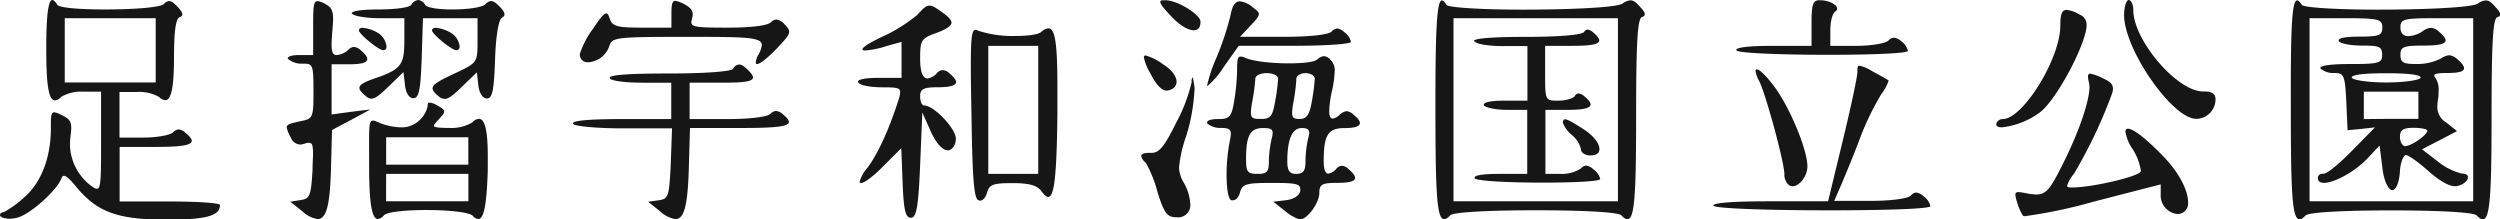
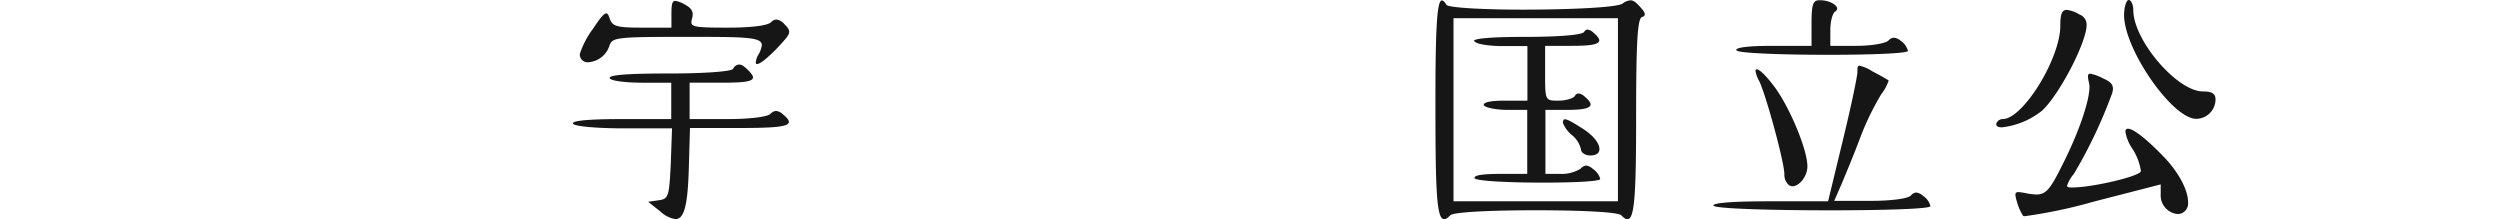
<svg xmlns="http://www.w3.org/2000/svg" viewBox="0 0 412.33 36.2">
  <defs>
    <style>.cls-1{fill:#161616;}</style>
  </defs>
  <g id="レイヤー_2" data-name="レイヤー 2">
    <g id="レイヤー_1-2" data-name="レイヤー 1">
-       <path class="cls-1" d="M4.16,32.4C6.83,30,8.39,25.93,8.39,21.19c0-2,0-2.67.58-2.67A4.25,4.25,0,0,1,10.2,19c1.15.54,1.55.94,1.55,2.1,0,.43-.07.94-.14,1.59a8,8,0,0,0-.07,1,8.67,8.67,0,0,0,3.72,7.12,1.63,1.63,0,0,0,.72.33c.66,0,.69-1.55.69-7.7V15.12H13.81a6.61,6.61,0,0,0-3.68.83,1.69,1.69,0,0,1-1.05.61C8,16.56,7.63,14,7.63,8c0-5.43.33-8,1-8,.22,0,.51.29.83.8s3.94.76,7.81.76c4.41,0,9.15-.29,9.77-.91a1.24,1.24,0,0,1,.83-.47c.4,0,.79.29,1.37.9s.83,1,.83,1.27-.14.36-.43.47c-.65.25-.94,2.32-.94,6.62,0,4.81-.43,7.09-1.45,7.09A1.62,1.62,0,0,1,26.25,16a6.61,6.61,0,0,0-3.68-.83H19.71v7.52h4c2.17,0,4.37-.4,4.84-.87a1.39,1.39,0,0,1,.91-.47,1.9,1.9,0,0,1,1.12.54c.69.58,1.05,1,1.05,1.34,0,.72-1.78,1-5.9,1h-6v9H28c4.59,0,8.28.25,8.28.58,0,1.8-2.28,2.42-8.82,2.42-8.07,0-11.47-1.27-14.9-5.43-1-1.22-1.63-1.8-2-1.8-.21,0-.32.14-.43.43-.76,2-5.17,5.93-7.27,6.47a5.78,5.78,0,0,1-1.3.18C.65,36.05,0,35.8,0,35.48s.25-.4.8-.58A17.54,17.54,0,0,0,4.16,32.4Zm14-18.8h7.52V3h-15V13.6Z" />
-       <path class="cls-1" d="M47.45,9.66c0-.37.73-.58,1.88-.58h2.32V4.56c0-3.29,0-4.38.76-4.38a4.16,4.16,0,0,1,1.41.58c.79.43,1.12,1,1.12,2.42,0,.54-.07,1.23-.14,2.1s-.11,1.55-.11,2.1c0,1.26.25,1.7.83,1.7a3.22,3.22,0,0,0,1.95-.87,1.39,1.39,0,0,1,.91-.47,1.9,1.9,0,0,1,1.12.54c.72.62,1.08,1.09,1.08,1.45,0,.58-.94.87-2.89.87h-3v8.28l3.22-.44,3.18-.39-3.14,1.7-3.19,1.69-.18,6.77c-.18,5.53-.72,7.92-2.2,7.92a4.71,4.71,0,0,1-2.5-1.27l-2-1.59L49.55,33c1.56-.22,1.74-.69,2-5,0-1.09.08-2,.08-2.61,0-1.41-.15-1.84-.65-1.84a2.09,2.09,0,0,0-.73.14,2.81,2.81,0,0,1-.72.15,1.73,1.73,0,0,1-1.56-1.16,4.92,4.92,0,0,1-.68-1.66c0-.51.58-.65,2.13-1,2.21-.43,2.28-.51,2.28-5s-.11-4.52-1.84-4.52a3.34,3.34,0,0,1-2.32-.76A.31.31,0,0,1,47.45,9.66ZM58,2.21c0-.4,1.63-.65,4.49-.65,2.71,0,5.1-.33,5.35-.76A1.5,1.5,0,0,1,69,0,1.57,1.57,0,0,1,70.13.8c.32.5,2.28.76,4.41.76,2.39,0,5-.29,5.57-.91A1.27,1.27,0,0,1,81,.18c.36,0,.76.25,1.37.87s.83,1,.83,1.3-.14.4-.43.58c-.54.36-1,3-1.12,6.94-.18,5.07-.44,6.37-1.34,6.37-.69,0-1.27-.87-1.41-2.14l-.25-2.17L76.1,14.39c-1.38,1.34-2.14,1.92-2.75,1.92a1.54,1.54,0,0,1-1-.43c-.65-.51-1-.94-1-1.31,0-.65,1.08-1.26,3.65-2.46,3.76-1.77,3.76-1.77,3.76-5.42V3h-9l-.21,6.62c-.18,5.28-.47,6.58-1.38,6.58-.69,0-1.23-.87-1.37-2.14l-.26-2.17-2.53,2.46c-1.41,1.34-2.13,1.92-2.74,1.92a1.42,1.42,0,0,1-.91-.4c-.69-.58-1.08-1-1.08-1.37,0-.54.83-1,2.71-1.63,4.16-1.45,4.7-2.17,4.7-6.18V3H62.61c-2.25,0-4.31-.36-4.56-.76C58,2.24,58,2.24,58,2.21Zm1.81,2.38a6,6,0,0,1,2.46.8,3,3,0,0,1,1.48,2.28c0,.36-.18.61-.54.61h0c-.76,0-4-2.67-4-3.25C59.17,4.74,59.42,4.59,59.82,4.59Zm1.67,15.3A1.51,1.51,0,0,1,62,20,10.16,10.16,0,0,0,66,21,4.26,4.26,0,0,0,69,20a4.53,4.53,0,0,0,1.52-2.42c0-.48.07-.66.36-.66a3,3,0,0,1,1.23.47c.8.44,1.16.69,1.16,1s-.33.65-.91,1.3-.79.87-.79,1.08.72.33,2.46.33a6.94,6.94,0,0,0,3.87-.9A1.59,1.59,0,0,1,79,19.6c1,0,1.45,2.06,1.45,6.18,0,.69,0,1.45,0,2.28-.18,5.64-.61,8.07-1.59,8.07a1.43,1.43,0,0,1-.9-.55c-.62-.61-4.16-.94-7.63-.94-3.29,0-6.48.29-7,.87a1.72,1.72,0,0,1-1,.62c-1,0-1.45-2.64-1.45-8.75S60.76,19.89,61.49,19.89Zm9,7.27h6.76V22.64H63.69v4.52Zm-6.8,3.76V33.2H77.25V28.68H63.69ZM71.9,4.59a5.91,5.91,0,0,1,2.42.8,3,3,0,0,1,1.49,2.28c0,.36-.18.61-.55.61h0c-.76,0-4-2.67-4-3.25C71.25,4.74,71.5,4.59,71.9,4.59Z" />
      <path class="cls-1" d="M94.51,20.32c0-.43,2.78-.68,7.88-.68h8.32v-6h-4.84c-2.5,0-5.32-.29-5.32-.8s3.44-.72,9.73-.72c6,0,10.34-.33,10.63-.76a1.19,1.19,0,0,1,1-.72c.4,0,.87.32,1.45.9s.83.94.83,1.23c0,.69-1.52.87-5.17.87h-5.28v6H120c3.76,0,6.58-.37,7.08-.87a1.39,1.39,0,0,1,.91-.47,1.87,1.87,0,0,1,1.12.54c.65.54,1,.94,1,1.27,0,.79-2.28,1-8.1,1h-8.21L113.6,28c-.18,5.71-.72,8.14-2.2,8.14a4.75,4.75,0,0,1-2.5-1.27l-2-1.59,1.73-.25c1.63-.22,1.74-.62,2-6l.21-5.86H102.9c-4.45,0-8.14-.33-8.39-.76ZM100,2.21c.22,0,.36.25.54.79.44,1.34,1.12,1.56,5.36,1.56h4.84V2.28c0-1.52.11-2.14.65-2.14a4.81,4.81,0,0,1,1.7.69c.8.44,1.16.91,1.16,1.56a2.53,2.53,0,0,1-.11.68,2.39,2.39,0,0,0-.11.62c0,.79,1.12.87,6,.87,3.91,0,6.58-.33,7.16-.91a1.25,1.25,0,0,1,.87-.43,2.17,2.17,0,0,1,1.34.79c.5.51.76.84.76,1.23,0,.58-.62,1.23-2,2.72-1.66,1.7-2.82,2.6-3.29,2.6-.15,0-.22-.07-.22-.25A3.1,3.1,0,0,1,125,9.15a4.17,4.17,0,0,0,.65-1.7c0-1.34-2.61-1.37-12.3-1.37-11.68,0-12.4.07-12.84,1.48A3.94,3.94,0,0,1,97,10.27,1.28,1.28,0,0,1,95.63,8.9a14.49,14.49,0,0,1,2.21-4.2C99,2.93,99.61,2.21,100,2.21Z" />
-       <path class="cls-1" d="M141.5,13.49c0-.4,1.26-.65,3.39-.65h3.8V6.91l-2.46.68a14.29,14.29,0,0,1-3.47.73c-.32,0-.51,0-.51-.18,0-.33,1-1,3.08-2a25.9,25.9,0,0,0,6-3.72c.9-1,1.37-1.49,1.95-1.49s1.08.37,2.1,1.09,1.55,1.26,1.55,1.73-.83,1.09-2.53,1.7c-2.46.87-2.64,1.2-2.64,4.2,0,2.21.43,3.29,1.23,3.29a2.45,2.45,0,0,0,1.55-.9,1.31,1.31,0,0,1,.94-.47,1.72,1.72,0,0,1,1.09.5c.72.62,1.12,1.09,1.12,1.45,0,.58-1,.87-2.93.87-2.49,0-3,.29-3,1.52,0,.83.29,1.48.65,1.48,1.63,0,5.24,3.83,5.24,5.46,0,1.26-.76,1.95-1.3,1.95-.83,0-1.88-1.05-2.78-3l-1.45-3.25-.36,8.68c-.29,7-.62,8.68-1.52,8.68s-1.19-1.23-1.37-5.75l-.22-5.72-2.93,2.93c-1.84,1.88-3.22,2.82-3.73,2.82a.19.19,0,0,1-.21-.21,5.69,5.69,0,0,1,1.3-2.32c1.74-2.31,3.69-6.62,5.21-11.5a4,4,0,0,0,.18-1c0-.69-.69-.76-3-.76-1.88,0-3.62-.33-3.87-.76A.17.17,0,0,1,141.5,13.49Zm18.62-2.57c0-4.92.18-6,.79-6a1.09,1.09,0,0,1,.44.15,18.22,18.22,0,0,0,6.18.86c2,0,3.69-.21,4.23-.68a1.92,1.92,0,0,1,1.16-.58c1.12,0,1.48,2.57,1.48,9.87,0,1.23,0,2.64,0,4.16-.11,9.91-.47,13.78-1.52,13.78-.29,0-.65-.33-1.09-.91-.68-1-2.06-1.37-4.77-1.37-3.25,0-3.87.25-4.23,1.59-.22.8-.69,1.3-1.16,1.3a.59.59,0,0,1-.25-.07c-.76-.25-1-3.62-1.16-14.46C160.16,15.3,160.12,12.84,160.12,10.92Zm7,17.76h4.12V7.56H163V28.68Z" />
-       <path class="cls-1" d="M188.23,25.75c0-.36.43-.54,1.33-.54h.37c1.26,0,2.09-1,4-4.85a27.21,27.21,0,0,0,2.6-6.76c0-.54.07-.83.14-.83s.19.5.33,1.55a3.19,3.19,0,0,1,0,.65,30.82,30.82,0,0,1-1.34,7.42,21.32,21.32,0,0,0-1.2,5.24,5.24,5.24,0,0,0,.8,2.53,7.93,7.93,0,0,1,1.05,3.44,2,2,0,0,1-2.17,2.24c-1.63,0-2.1-.58-3.22-4.12A20.22,20.22,0,0,0,189,26.87,2.07,2.07,0,0,1,188.23,25.75Zm.43-16.28c0-.21.11-.32.29-.32a8.65,8.65,0,0,1,2.86,1.45c1.48.9,2.24,2,2.24,2.89,0,.69-.47,1.26-1.48,1.45-.08,0-.11,0-.19,0-.79,0-1.73-1-2.67-2.89A8,8,0,0,1,188.66,9.47ZM198,3.58c0,1-.43,1.41-1.12,1.41-.91,0-2.24-.76-3.65-2.24S191.37.65,191.37.33s.26-.29.8-.29C194.12,0,198,2.39,198,3.58Zm1.09,10.52a24.71,24.71,0,0,1,1.59-4.7,47.51,47.51,0,0,0,2.27-6.87C203.23,1,203.7.22,204.5.22a3.89,3.89,0,0,1,2.13,1c.65.47,1,.76,1,1.12s-.44.9-1.34,1.84l-1.77,1.89h7.12c4.38,0,7.45-.33,8-.87a1.38,1.38,0,0,1,.91-.51,2.1,2.1,0,0,1,1.12.58,2.79,2.79,0,0,1,1.15,1.63c0,.36-4.12.65-9.25.65h-9.26L201.86,11a13.71,13.71,0,0,1-2.71,3.18h0A.16.16,0,0,1,199.08,14.1Zm0,6.12c0-.37.68-.58,1.77-.58,1.91,0,2.24-.33,2.67-2.82a35.72,35.72,0,0,0,.51-5.36c0-1.55.07-2.13.58-2.13a1.56,1.56,0,0,1,.69.18c1.33.62,4.48.94,7.23.94,2.2,0,4.19-.18,4.74-.65a1.76,1.76,0,0,1,1.08-.54,1.64,1.64,0,0,1,1.12.65,2.35,2.35,0,0,1,.65,1.88,17,17,0,0,1-.43,3.15,17.27,17.27,0,0,0-.47,3.43c0,.8.22,1.19.58,1.19a2,2,0,0,0,1.15-.65,2.19,2.19,0,0,1,1.16-.58,2,2,0,0,1,1.12.58c.69.58,1.05,1,1.05,1.38,0,.54-.83.83-2.49.83-2.75,0-3.48,1.12-3.48,5.42,0,1.38.26,2.1.76,2.1a2.19,2.19,0,0,0,1.31-.79,1.34,1.34,0,0,1,.94-.51,1.79,1.79,0,0,1,1.08.54c.72.62,1.09,1.09,1.09,1.45,0,.58-1,.83-2.9.83-2.57,0-3,.25-3,1.66,0,1.67-2,4.38-3.21,4.38a7.32,7.32,0,0,1-2.54-1.48L210,33.27l2.1-.25c1.26-.15,2.2-.73,2.35-1.52a1.23,1.23,0,0,0,0-.33c0-.87-.86-1-4.66-1-4.3,0-4.92.18-5.28,1.59-.22.8-.69,1.27-1.16,1.27a.55.55,0,0,1-.25,0c-.54-.18-.8-2-.8-4.23a30,30,0,0,1,.62-6A3.55,3.55,0,0,0,203,22c0-.68-.44-.9-1.59-.9a3.29,3.29,0,0,1-2.32-.76A.24.24,0,0,1,199.08,20.22Zm8.31,8.46c1.59,0,1.88-.36,1.88-2.1a17.74,17.74,0,0,1,.47-3.76,3.5,3.5,0,0,0,.15-.9c0-.66-.44-.8-1.59-.8-2.1,0-2.79,1.23-2.79,5C205.51,28.35,205.73,28.68,207.39,28.68Zm-1.08-10.06c0,.91.43,1,1.63,1,1.59,0,1.91-.4,2.35-2.82a31.35,31.35,0,0,0,.5-3.8c0-.54-.83-.94-1.88-.94s-1.88.4-1.88.94a32,32,0,0,1-.51,3.8A12,12,0,0,0,206.31,18.62Zm7.48,10.06c1.16,0,1.52-.51,1.52-2.1a17.15,17.15,0,0,1,.44-3.76,4,4,0,0,0,.18-.9c0-.58-.36-.8-1.23-.8q-2.38,0-2.39,5.42C212.31,28.14,212.67,28.68,213.79,28.68Zm-.68-10.06c0,.87.32,1,1.23,1,1.15,0,1.62-.65,2-2.82a33.58,33.58,0,0,0,.5-3.8c0-.51-.69-.94-1.52-.94s-1.52.43-1.52.94a29.62,29.62,0,0,1-.47,3.8A11,11,0,0,0,213.11,18.62Z" />
      <path class="cls-1" d="M237.81.07c.22,0,.47.26.76.73s6.15.79,12.52.79c7.41,0,15.51-.32,16.52-1a2.53,2.53,0,0,1,1.3-.54c.47,0,.87.29,1.52,1s.84,1,.84,1.3-.19.36-.47.47c-.73.29-.95,4.3-.95,16.42,0,12.84-.25,16.92-1.44,16.92-.29,0-.62-.25-1-.65-.58-.58-7.35-.83-14.11-.83s-13.52.25-14.1.83c-.4.4-.72.65-1,.65-1.23,0-1.45-4.3-1.45-18.4C236.73,4.67,237,.07,237.81.07ZM253.29,33.2h13.56V3H239.73V33.2ZM243.09,6.76c0-.43,3.08-.68,8.61-.68s9.26-.33,9.55-.8c.18-.25.36-.4.58-.4a1.66,1.66,0,0,1,.94.47c.65.54,1,1,1,1.3,0,.66-1.37.91-4.41.91h-4.52v4.52c0,4.52,0,4.52,2.21,4.52,1.19,0,2.46-.36,2.71-.8a.74.74,0,0,1,.58-.39,1.78,1.78,0,0,1,1,.5c.66.54,1,1,1,1.3,0,.62-1.19.91-3.69.91h-3.76V28.68h2.46a5.88,5.88,0,0,0,3.36-.87,1.38,1.38,0,0,1,.91-.51,2.1,2.1,0,0,1,1.12.58,2.85,2.85,0,0,1,1.19,1.63c0,.43-4.63.61-9.51.61-5.32,0-10.92-.25-11.21-.72a.13.13,0,0,1,0-.11c0-.4,1.49-.61,4.13-.61h4.55V18.12h-3.32c-1.81,0-3.58-.36-3.84-.76a.15.15,0,0,1,0-.11c0-.4,1.26-.65,3.4-.65h3.79v-9h-4.08c-2.25,0-4.31-.33-4.56-.73C243.13,6.8,243.09,6.8,243.09,6.76Zm15,12.91c.43,0,1.34.51,3.07,1.63s2.64,2.39,2.64,3.29c0,.65-.5,1.05-1.52,1.05-.83,0-1.52-.47-1.52-1a4.35,4.35,0,0,0-1.48-2.35,4.88,4.88,0,0,1-1.52-2.06C257.81,19.85,257.88,19.67,258.14,19.67Z" />
      <path class="cls-1" d="M282.59,33.89c0-.44,3.26-.69,9.26-.69h9.66l2.42-10c1.34-5.5,2.42-10.6,2.42-11.36s0-1,.36-1a6.3,6.3,0,0,1,2.06.9c1.38.72,2.57,1.41,2.72,1.52a.11.11,0,0,1,0,.07,7.81,7.81,0,0,1-1.23,2.24,45,45,0,0,0-3.4,7c-1,2.71-2.46,6.18-3.11,7.74l-1.23,2.82h5.9c3.47,0,6.22-.36,6.73-.87a1.34,1.34,0,0,1,.9-.51,2.19,2.19,0,0,1,1.16.58A2.79,2.79,0,0,1,318.39,34c0,.47-8.13.69-16.63.69-9.19,0-18.81-.26-19.13-.76C282.63,33.92,282.59,33.92,282.59,33.89Zm3.76-25.64c0-.44,2.17-.69,6-.69h6.43V3.8c0-3.08.26-3.76,1.27-3.76h0C301.65,0,303,.8,303,1.41a.52.52,0,0,1-.29.47c-.47.29-.83,1.63-.83,3.07V7.56h4.34c2.42,0,4.77-.4,5.24-.87a1.3,1.3,0,0,1,.91-.47,2.07,2.07,0,0,1,1.16.54,2.82,2.82,0,0,1,1.15,1.63c0,.43-6.36.65-13.05.65-7.27,0-14.9-.25-15.19-.72C286.39,8.28,286.35,8.28,286.35,8.25Zm3.19,3.47c0-.18.07-.29.21-.29.44,0,1.56,1.05,3,3,2.53,3.47,5.35,10.31,5.35,13,0,1.66-1.34,3.29-2.46,3.29a1.07,1.07,0,0,1-.58-.18,2.26,2.26,0,0,1-.76-1.81c0-1.95-3-12.95-4.12-15.3A5.11,5.11,0,0,1,289.54,11.72Z" />
      <path class="cls-1" d="M330.3,19.64c3.36,0,9.51-10,9.51-15.37,0-1.81.22-2.64,1.05-2.64a5,5,0,0,1,2.1.76,1.77,1.77,0,0,1,1.19,1.7A5.24,5.24,0,0,1,344,5.24c-.94,4-5.21,11.54-7.49,13.24A12.91,12.91,0,0,1,330.19,21c-.58,0-.94-.14-.94-.5S329.69,19.64,330.3,19.64Zm2.1,12.51c0-.33.14-.47.54-.47a10.74,10.74,0,0,1,1.37.22,10.52,10.52,0,0,0,1.56.18c1.63,0,2.35-1,4.3-4.92,2.68-5.28,4.45-10.49,4.45-12.8a4.21,4.21,0,0,0-.07-.69,5.18,5.18,0,0,1-.18-1.05c0-.29.11-.47.36-.47a7.63,7.63,0,0,1,2.17.8c1.12.5,1.59.94,1.59,1.66a2.54,2.54,0,0,1-.14.8,79.42,79.42,0,0,1-6.3,13.27,5.61,5.61,0,0,0-1.12,1.95c0,.25.29.29.83.29,3.33,0,11-1.81,11.32-2.64a.36.36,0,0,0,0-.22,9.31,9.31,0,0,0-1.34-3.47,6.9,6.9,0,0,1-1.19-2.86c0-.32.14-.5.43-.5.87,0,3,1.62,6,4.74,2.46,2.6,3.9,5.46,3.9,7.34a1.78,1.78,0,0,1-1,1.84,1.91,1.91,0,0,1-.76.15A3.09,3.09,0,0,1,356.37,32V30.41l-11.1,2.86a81.13,81.13,0,0,1-11.35,2.39.34.34,0,0,1-.26-.08,8.41,8.41,0,0,1-1-2.31A5.31,5.31,0,0,1,332.4,32.15ZM351.09,0c.4,0,.76.76.76,1.66,0,5,7.24,13.42,11.47,13.42,1.52,0,2.09.36,2.09,1.33a3.21,3.21,0,0,1-3.18,3.19c-3.94,0-11.9-11.47-11.9-17.11C350.33,1.16,350.7,0,351.09,0Z" />
-       <path class="cls-1" d="M378.87.07c.22,0,.48.26.76.73s6.15.79,12.52.79c7.41,0,15.51-.32,16.52-1A2.52,2.52,0,0,1,410,.07c.47,0,.86.29,1.51,1s.84,1,.84,1.3-.18.36-.47.47c-.73.29-.94,4.3-.94,16.42,0,12.84-.26,16.92-1.45,16.92-.29,0-.62-.25-1-.65-.58-.58-7.35-.83-14.11-.83s-13.52.25-14.1.83c-.4.4-.72.65-1,.65-1.23,0-1.45-4.3-1.45-18.4C377.79,4.67,378,.07,378.87.07ZM394.35,33.2h13.56V3h-6c-5.49,0-6,.14-6,1.52,0,1,.51,1.44,1.34,1.44a4.59,4.59,0,0,0,2.35-.83,2.48,2.48,0,0,1,1.34-.54,2.18,2.18,0,0,1,1.3.61c.72.62,1.12,1.09,1.12,1.45,0,.62-1.19.87-3.69.87-3.25,0-3.76.21-3.76,1.52s.54,1.52,2.64,1.52a8.88,8.88,0,0,0,4.05-.91,2.85,2.85,0,0,1,1.34-.54,2.16,2.16,0,0,1,1.3.61c.76.62,1.16,1.16,1.16,1.52,0,.58-.94.8-2.75.8-1.52,0-2.17.11-2.17.43a.6.6,0,0,0,.22.4,3.45,3.45,0,0,1,.5,2.13,7.91,7.91,0,0,1-.07,1.27,10.57,10.57,0,0,0-.14,1.3,3,3,0,0,0,1.48,2.64l1.77,1.41-2.89,1.52-2.89,1.48,2.6,2a10.26,10.26,0,0,0,3.94,2c.72,0,1.05.25,1.05.61,0,.54-.76,1.3-1.95,1.48h-.22c-1,0-2.6-.94-4.3-2.45s-3.33-2.68-3.76-2.68-.94,1.27-1,2.78c-.15,2-.73,3-1.27,3s-1.37-1.3-1.63-3.8L392.47,24,390.59,26c-2.2,2.38-5.64,4.16-7.3,4.16-.62,0-1-.26-1-.8s.43-.72,1-.72,2.64-1.74,4.7-3.84l3.72-3.79-2.24.25-2.28.22-.21-4.7c-.22-4.38-.37-4.74-2-4.74a3.2,3.2,0,0,1-2.28-.76s0,0,0-.07c0-.4,1.8-.65,4.88-.65,4.81,0,5.31-.15,5.31-1.52s-.47-1.52-3.32-1.52c-1.81,0-3.58-.33-3.84-.73a.22.22,0,0,1,0-.14c0-.4,1.26-.61,3.4-.61,3.32,0,3.79-.22,3.79-1.52s-.5-1.52-6-1.52h-6V33.2Zm-.76-19.6c2.86,0,5.39-.36,5.64-.76,0,0,0,0,0-.07,0-.44-2.06-.69-5.68-.69s-5.67.25-5.67.69c0,0,0,0,0,.07C388.2,13.24,390.74,13.6,393.59,13.6Zm.76,6h4.52V15.12h-9v4.52Zm2.39,4.48h0c1,0,3.61-1.84,3.61-2.53,0-.25-1-.47-2.28-.47-1.73,0-2.24.36-2.24,1.52C395.87,23.47,396.23,24.12,396.74,24.12Z" />
    </g>
  </g>
</svg>